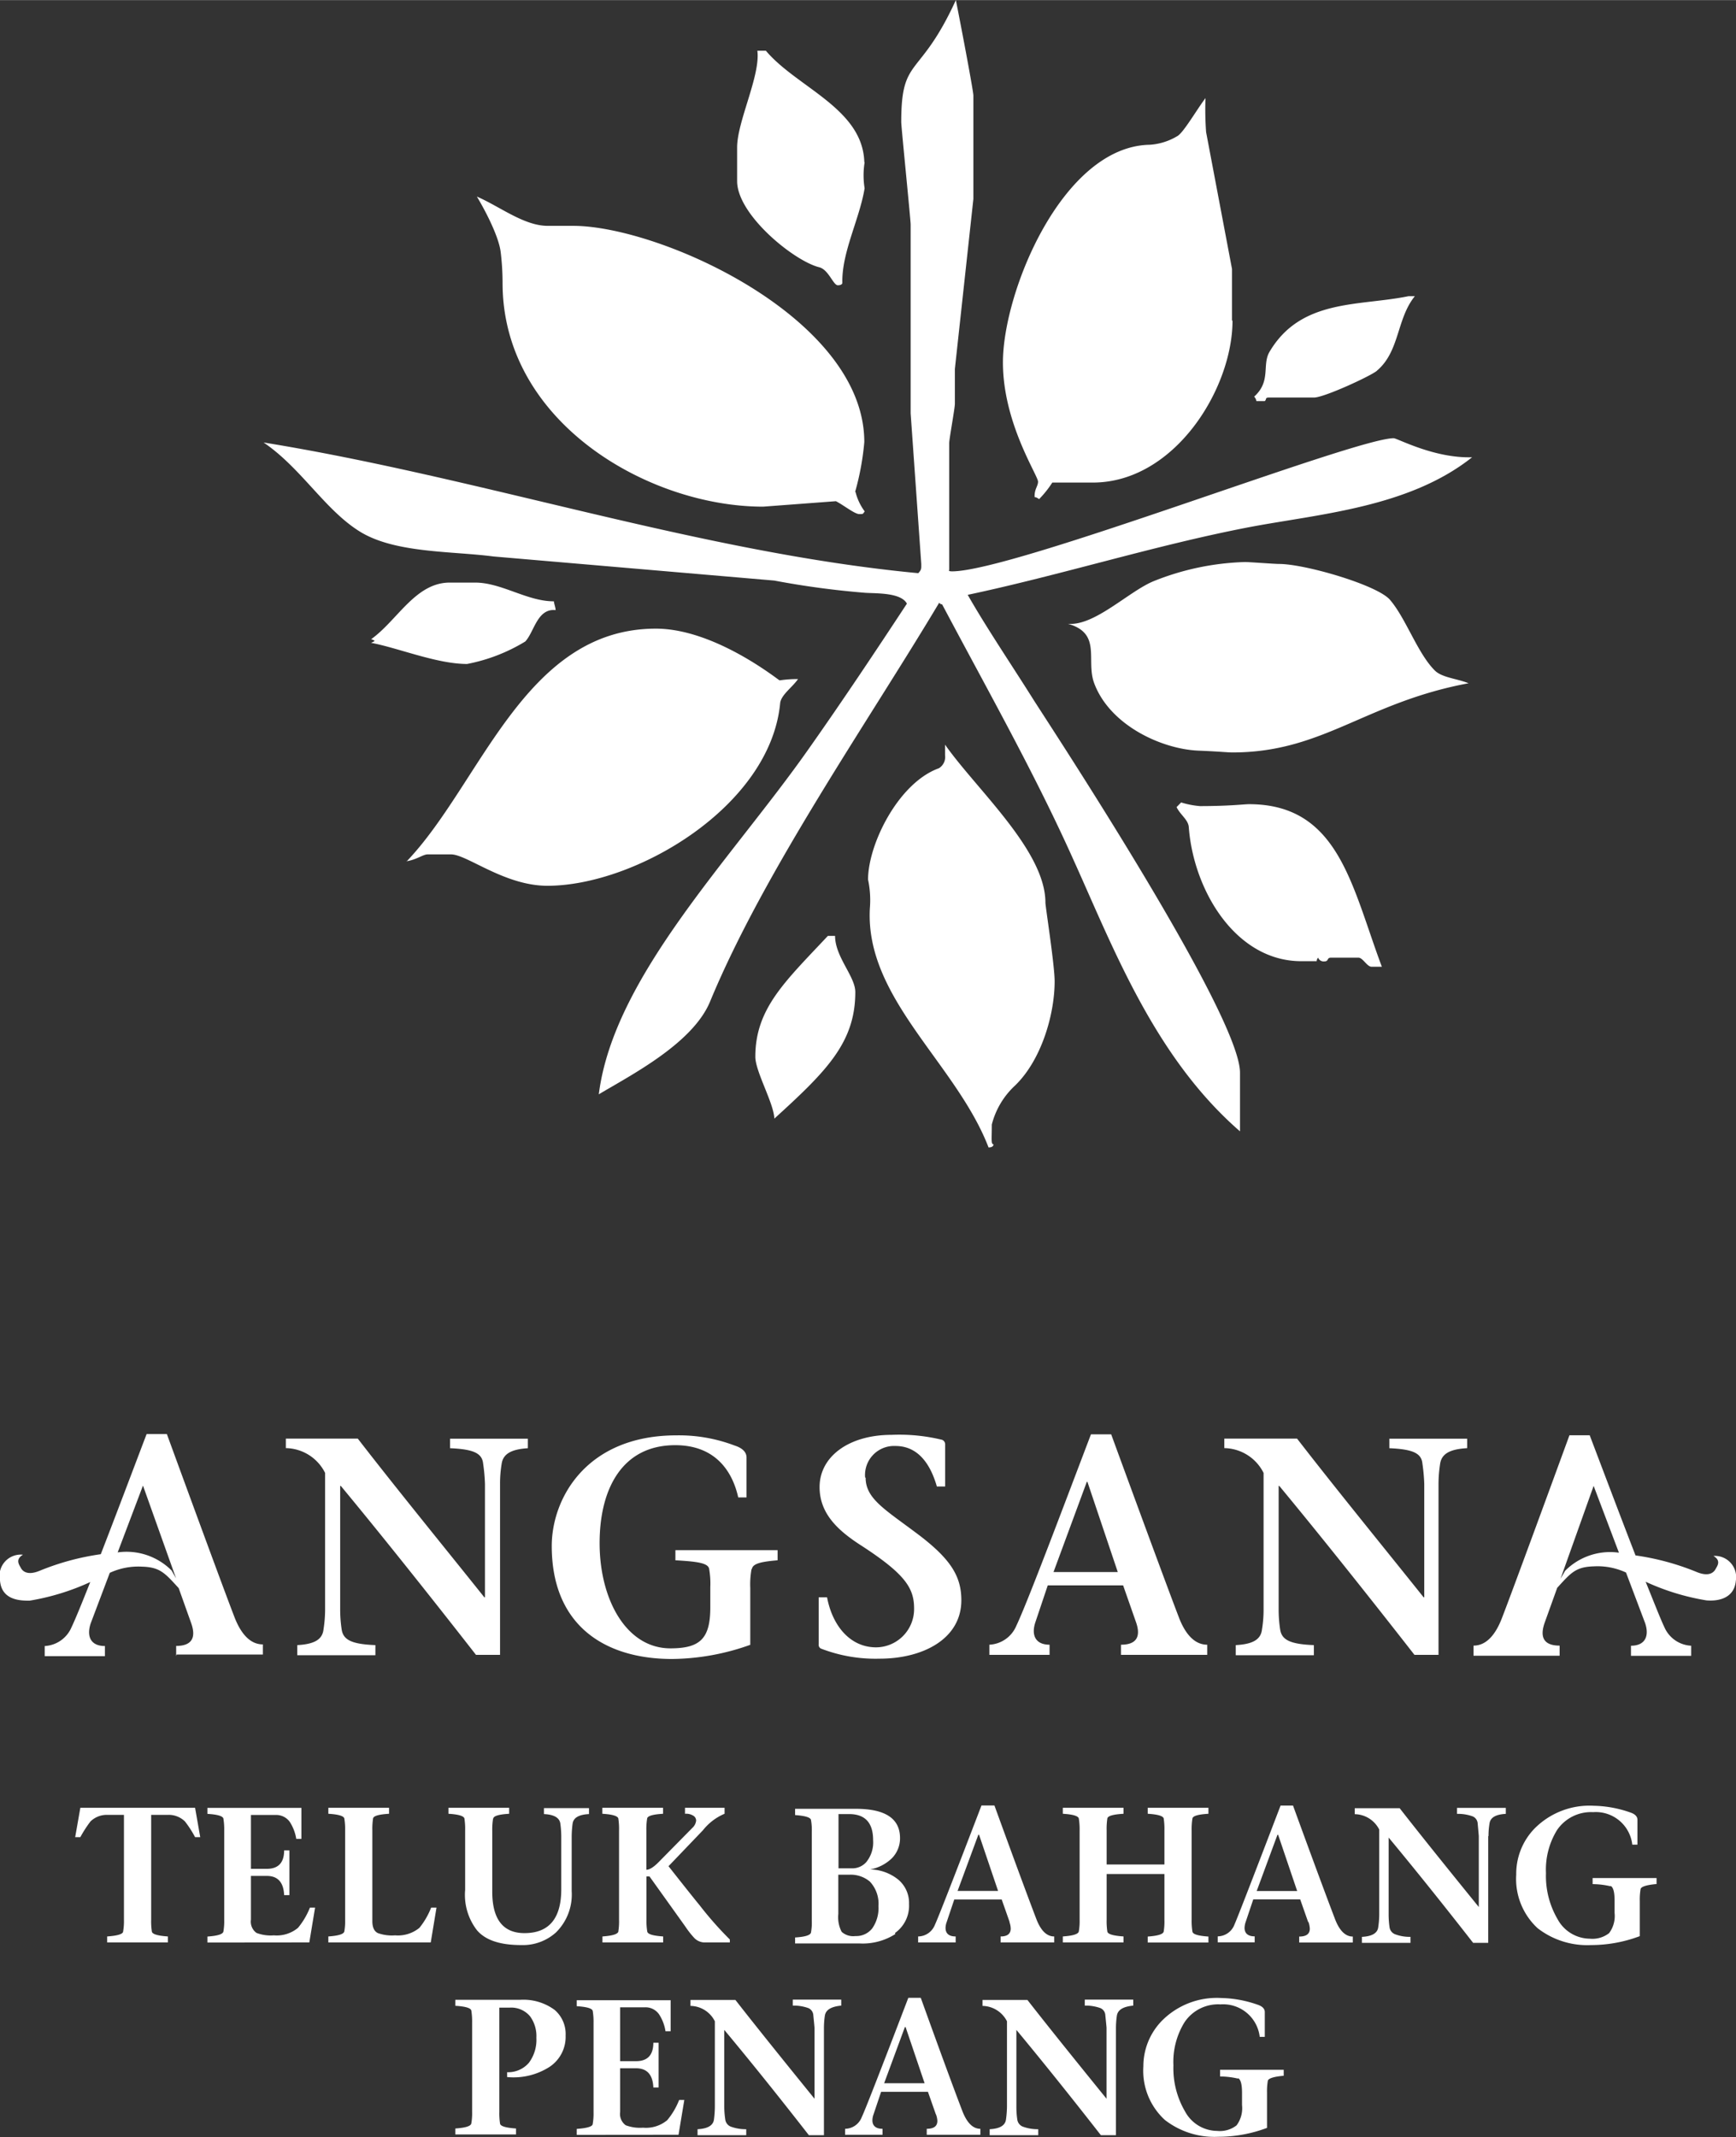
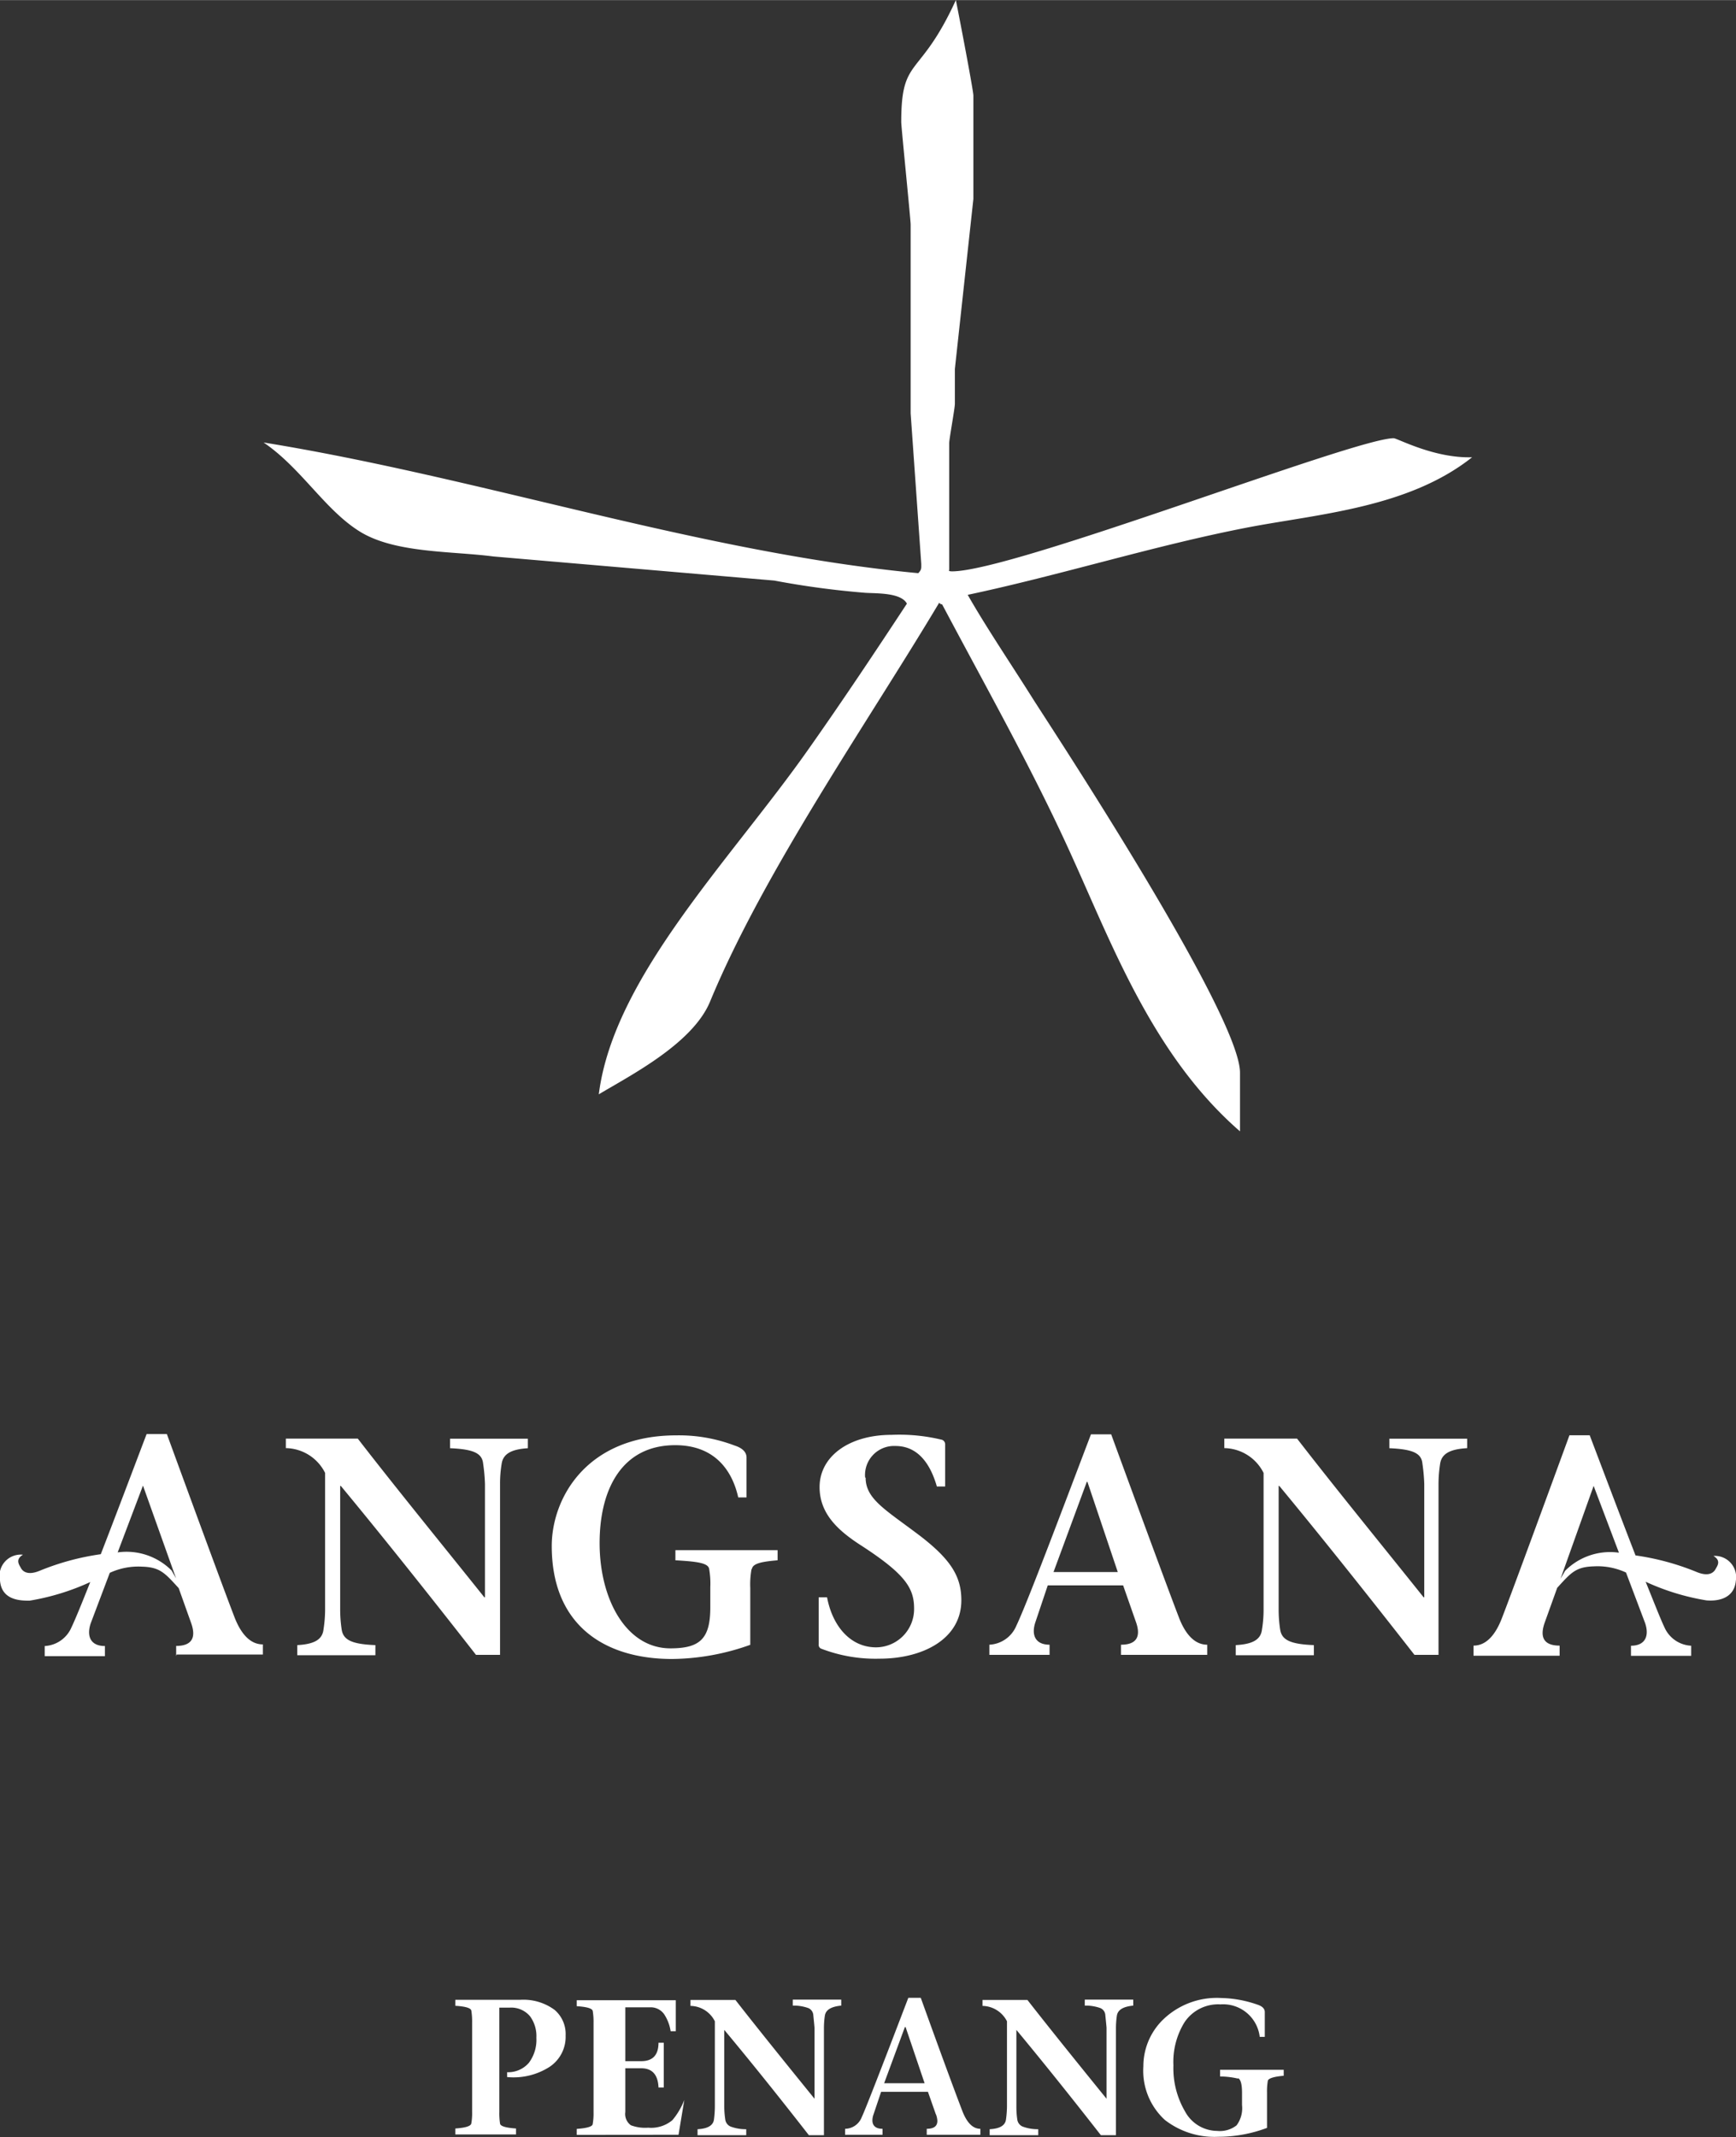
<svg xmlns="http://www.w3.org/2000/svg" id="Layer_1" data-name="Layer 1" width="121.9" height="150" viewBox="0 0 171.57 211.1">
  <rect x="0" y="0" width="171.57" height="211.1" fill="#333333" stroke="none" />
-   <path d="M261.38,514.2a2.43,2.43,0,0,1,2,.85,3.3,3.3,0,0,1,.63,2.13,3.77,3.77,0,0,1-.74,2.47,2.7,2.7,0,0,1-2.15.93v.48a6.6,6.6,0,0,0,4.18-1,3.55,3.55,0,0,0,1.6-3.1,3.13,3.13,0,0,0-1.08-2.53,5.19,5.19,0,0,0-3.44-1H256v.59c1,.06,1.53.22,1.58.47a6.58,6.58,0,0,1,.08,1.18v8.82a5.9,5.9,0,0,1-.08,1.15c-.05.27-.58.43-1.58.5v.59h6v-.59c-1-.07-1.53-.22-1.58-.48a6.67,6.67,0,0,1-.07-1.17V514.2Zm16.68,12.56.57-3.44h-.51a7.11,7.11,0,0,1-1.18,2,3.28,3.28,0,0,1-2.39.74,4,4,0,0,1-1.71-.24,1.37,1.37,0,0,1-.55-1.31v-4.32h1.57c1.09,0,1.66.64,1.71,1.9h.52v-4.42h-.52c0,1.21-.57,1.82-1.71,1.82h-1.57v-5.32h2.41a1.63,1.63,0,0,1,1.42.67,4.21,4.21,0,0,1,.65,1.69h.51v-3.06H268v.59c1,.06,1.53.22,1.58.47a6.58,6.58,0,0,1,.08,1.18v8.82a5.9,5.9,0,0,1-.08,1.15c0,.27-.57.43-1.58.5v.59Zm14.37-10.51a8.45,8.45,0,0,1,.09-1.25c.09-.59.63-.9,1.62-1v-.59h-4.79v.59a4.27,4.27,0,0,1,1.55.25.81.81,0,0,1,.48.7c.08.78.12,1.2.12,1.25v7q-5.28-6.5-7.82-9.76h-4.44v.59a2.74,2.74,0,0,1,2.41,1.52V524a10.06,10.06,0,0,1-.09,1.26c-.08.58-.62.9-1.62.95v.59h4.81v-.59a4.25,4.25,0,0,1-1.54-.26.88.88,0,0,1-.53-.69,8.68,8.68,0,0,1-.1-1.26v-7.6q3.84,4.6,8.36,10.4h1.49V516.25Zm11.07,8.49a2.06,2.06,0,0,1,.14.65q0,.78-1.05.78v.59h5.3v-.59c-.73,0-1.32-.58-1.77-1.73Q304.8,521,302,513.23h-1.23q-4.14,10.83-4.6,11.78a1.79,1.79,0,0,1-1.65,1.16v.59h3.7v-.59c-.64,0-1-.28-1-.84a1.69,1.69,0,0,1,.1-.55l.76-2.26h4.63l.78,2.22Zm-3-8.62h0l1.88,5.55h-4l2.05-5.55Zm20.79.13a8.45,8.45,0,0,1,.09-1.25c.09-.59.63-.9,1.62-1v-.59h-4.79v.59a4.27,4.27,0,0,1,1.55.25.8.8,0,0,1,.48.7c.08.78.12,1.2.12,1.25v7q-5.28-6.5-7.82-9.76h-4.44v.59a2.77,2.77,0,0,1,2.42,1.52V524a10.23,10.23,0,0,1-.1,1.26c-.08.58-.61.9-1.61.95v.59h4.8v-.59a4.25,4.25,0,0,1-1.54-.26.88.88,0,0,1-.53-.69,8.69,8.69,0,0,1-.09-1.26v-7.6q3.82,4.6,8.35,10.4h1.49V516.25Zm12.08,4.92c.26.15.38.63.38,1.45v1.21a2.83,2.83,0,0,1-.54,2,2.67,2.67,0,0,1-1.91.55,3.65,3.65,0,0,1-3.19-1.94,8.43,8.43,0,0,1-1.14-4.54,7.43,7.43,0,0,1,1.1-4.26,4,4,0,0,1,3.55-1.76,3.64,3.64,0,0,1,3.88,3.21H336v-2.45c0-.33-.24-.58-.74-.74a11.48,11.48,0,0,0-3.57-.65,7.64,7.64,0,0,0-5.91,2.3A6.43,6.43,0,0,0,324,520a6.58,6.58,0,0,0,2.13,5.3,8,8,0,0,0,5.28,1.66,13.69,13.69,0,0,0,4.81-.88v-3.49a6.17,6.17,0,0,1,.08-1.16c.05-.24.57-.41,1.57-.5v-.59h-6.29V521a8.12,8.12,0,0,1,1.77.21Z" transform="translate(-211 -315.89)" fill="#ffffff" />
-   <path d="M227.57,495.16a2.28,2.28,0,0,1,1.71.65,10.45,10.45,0,0,1,1,1.55h.51l-.51-2.9H218.94l-.51,2.9h.51a11.77,11.77,0,0,1,1-1.55,2.31,2.31,0,0,1,1.71-.65h1.6v10.36a5.9,5.9,0,0,1-.08,1.15c0,.27-.58.43-1.58.5v.59h6v-.59c-1-.07-1.53-.22-1.58-.48a6.67,6.67,0,0,1-.07-1.17V495.16Zm14,12.6.57-3.44h-.51a7.37,7.37,0,0,1-1.18,2,3.29,3.29,0,0,1-2.39.74,3.94,3.94,0,0,1-1.71-.24,1.37,1.37,0,0,1-.55-1.31v-4.32h1.57c1.09,0,1.66.64,1.71,1.9h.52v-4.42h-.52c0,1.21-.57,1.82-1.71,1.82h-1.57v-5.32h2.41a1.65,1.65,0,0,1,1.42.67,4.36,4.36,0,0,1,.65,1.69h.51v-3.06H231.5v.59c1,.06,1.53.22,1.58.47a6.58,6.58,0,0,1,.08,1.18v8.82a5.9,5.9,0,0,1-.08,1.15c-.05.27-.58.43-1.58.5v.59Zm12,0,.57-3.44h-.53a7.47,7.47,0,0,1-1.16,2,3.36,3.36,0,0,1-2.41.74,4.12,4.12,0,0,1-1.69-.22c-.37-.18-.55-.57-.55-1.18V496.7a6.78,6.78,0,0,1,.07-1.19c.05-.25.58-.4,1.58-.46v-.59h-6v.59c1,.06,1.53.22,1.58.47a6.58,6.58,0,0,1,.08,1.18v8.82a5.9,5.9,0,0,1-.08,1.15c-.05.27-.58.43-1.58.5v.59Zm6.18-12.25c.05-.25.57-.4,1.57-.46v-.59h-6v.59c1,.06,1.52.22,1.58.47a6.8,6.8,0,0,1,.07,1.18v5.87a5.71,5.71,0,0,0,1.18,4c.87,1,2.33,1.45,4.37,1.45a4.89,4.89,0,0,0,3.42-1.24,5.25,5.25,0,0,0,1.56-4.08v-5.42a9.91,9.91,0,0,1,.09-1.25c.08-.59.62-.9,1.62-.95v-.59h-4.45v.59c1,.05,1.54.36,1.62.95a9.91,9.91,0,0,1,.09,1.25v5.23c0,2.88-1.21,4.33-3.63,4.33q-3.19,0-3.19-4.11v-6a6.55,6.55,0,0,1,.08-1.19Zm12.37,11.16c-.06.27-.58.43-1.58.5v.59h6v-.59c-1-.07-1.52-.22-1.57-.48a6.45,6.45,0,0,1-.08-1.17v-4.28h.3l3.52,4.92a9.17,9.17,0,0,0,.87,1.12,1.44,1.44,0,0,0,1,.48h2.55v-.29a34.82,34.82,0,0,1-3-3.4q-.76-.92-3.06-3.84l3.4-3.55a5.42,5.42,0,0,1,2.14-1.63v-.59H278.7v.59a1.33,1.33,0,0,1,.78.17.57.57,0,0,1,.32.51,1.15,1.15,0,0,1-.38.72l-3.3,3.35c-.51.52-.92.78-1.24.78v-3.89a6.5,6.5,0,0,1,.08-1.18c.05-.25.57-.4,1.57-.46v-.59h-6v.59c1,.06,1.52.22,1.58.47a6.8,6.8,0,0,1,.07,1.18v8.82a6.12,6.12,0,0,1-.07,1.15Zm22.85-5.6a2.94,2.94,0,0,1,2,.68,3.2,3.2,0,0,1,.85,2.42,3.51,3.51,0,0,1-.6,2.18,2,2,0,0,1-1.68.78,1.7,1.7,0,0,1-1.36-.42,3.14,3.14,0,0,1-.33-1.76v-3.88Zm4.48,5.76a3.3,3.3,0,0,0,1.39-2.87,3,3,0,0,0-1.07-2.41,4.53,4.53,0,0,0-2.78-1v0a4.17,4.17,0,0,0,2.15-1.1,2.8,2.8,0,0,0,.81-2q0-2.89-4.37-2.89h-6v.62c1,.07,1.52.23,1.57.48a5.64,5.64,0,0,1,.08,1.17v8.79a5.35,5.35,0,0,1-.08,1.16c-.05.26-.57.43-1.57.49v.59h6.36a6,6,0,0,0,3.55-.93Zm-4.54-11.75c1.59,0,2.38.86,2.38,2.57a3.09,3.09,0,0,1-.68,2.18,1.84,1.84,0,0,1-1.43.61h-1.31v-5.36Zm15.85,10.66a2,2,0,0,1,.13.65c0,.52-.34.78-1,.78v.59h5.3v-.59c-.74,0-1.33-.58-1.77-1.73q-1.33-3.48-4.14-11.21H308q-4.15,10.83-4.6,11.78a1.8,1.8,0,0,1-1.66,1.16v.59h3.71v-.59c-.65,0-1-.28-1-.84a1.69,1.69,0,0,1,.1-.55l.76-2.26H310l.78,2.22Zm-3-8.62h0l1.88,5.55h-4l2.05-5.55ZM326.08,501v4.53a6.12,6.12,0,0,1-.07,1.15c-.05.27-.58.43-1.58.5v.59h6v-.59c-1-.07-1.53-.22-1.58-.48a6.45,6.45,0,0,1-.08-1.17V496.7a6.55,6.55,0,0,1,.08-1.19c.05-.25.58-.4,1.58-.46v-.59h-6v.59c1,.06,1.53.22,1.58.47a6.8,6.8,0,0,1,.07,1.18v3.36h-5.71V496.7a6.78,6.78,0,0,1,.07-1.19c.05-.25.58-.4,1.6-.46v-.59h-6v.59c1,.06,1.53.22,1.58.47a6.58,6.58,0,0,1,.08,1.18v8.82a5.9,5.9,0,0,1-.08,1.15c-.05.27-.58.43-1.58.5v.59h6v-.59c-1-.07-1.55-.22-1.6-.48a6.67,6.67,0,0,1-.07-1.17V501Zm14.24,4.75a2.32,2.32,0,0,1,.13.65q0,.78-1.05.78v.59h5.3v-.59c-.73,0-1.32-.58-1.76-1.73q-1.33-3.48-4.15-11.21h-1.23Q333.42,505.06,333,506a1.79,1.79,0,0,1-1.65,1.16v.59H335v-.59c-.64,0-1-.28-1-.84a2,2,0,0,1,.1-.55l.76-2.26h4.64l.78,2.22Zm-3-8.62h0l1.88,5.55h-4l2.05-5.55Zm20.79.13a7.28,7.28,0,0,1,.1-1.25c.08-.59.62-.9,1.61-.95v-.59H355v.59a4.22,4.22,0,0,1,1.55.25.82.82,0,0,1,.49.7c.07.78.11,1.2.11,1.25v7q-5.28-6.5-7.82-9.76h-4.44v.59a2.76,2.76,0,0,1,2.42,1.52V505a8.59,8.59,0,0,1-.1,1.26c-.07.58-.61.9-1.61.95v.59h4.8v-.59a4.14,4.14,0,0,1-1.53-.26.87.87,0,0,1-.54-.69,8.69,8.69,0,0,1-.09-1.26v-7.6q3.83,4.61,8.35,10.4h1.49V497.25Zm12.08,4.92c.26.15.38.63.38,1.45v1.21a2.83,2.83,0,0,1-.54,2,2.67,2.67,0,0,1-1.91.55,3.66,3.66,0,0,1-3.19-1.94,8.43,8.43,0,0,1-1.14-4.54,7.43,7.43,0,0,1,1.1-4.26,4.06,4.06,0,0,1,3.56-1.76,3.63,3.63,0,0,1,3.87,3.21h.51v-2.45c0-.33-.24-.58-.74-.74a11.48,11.48,0,0,0-3.57-.65,7.64,7.64,0,0,0-5.91,2.3,6.42,6.42,0,0,0-1.76,4.5,6.61,6.61,0,0,0,2.12,5.3,8,8,0,0,0,5.29,1.66,13.68,13.68,0,0,0,4.8-.88v-3.49a6.17,6.17,0,0,1,.08-1.16c.05-.24.58-.41,1.58-.5v-.59H368.4V502a8.08,8.08,0,0,1,1.76.21Z" transform="translate(-211 -315.89)" fill="#ffffff" />
+   <path d="M261.38,514.2a2.43,2.43,0,0,1,2,.85,3.3,3.3,0,0,1,.63,2.13,3.77,3.77,0,0,1-.74,2.47,2.7,2.7,0,0,1-2.15.93v.48a6.6,6.6,0,0,0,4.18-1,3.55,3.55,0,0,0,1.6-3.1,3.13,3.13,0,0,0-1.08-2.53,5.19,5.19,0,0,0-3.44-1H256v.59c1,.06,1.53.22,1.58.47a6.58,6.58,0,0,1,.08,1.18v8.82a5.9,5.9,0,0,1-.08,1.15c-.05.27-.58.43-1.58.5v.59h6v-.59c-1-.07-1.53-.22-1.58-.48a6.67,6.67,0,0,1-.07-1.17V514.2Zm16.68,12.56.57-3.44a7.11,7.11,0,0,1-1.18,2,3.28,3.28,0,0,1-2.39.74,4,4,0,0,1-1.71-.24,1.37,1.37,0,0,1-.55-1.31v-4.32h1.57c1.09,0,1.66.64,1.71,1.9h.52v-4.42h-.52c0,1.21-.57,1.82-1.71,1.82h-1.57v-5.32h2.41a1.63,1.63,0,0,1,1.42.67,4.21,4.21,0,0,1,.65,1.69h.51v-3.06H268v.59c1,.06,1.53.22,1.58.47a6.58,6.58,0,0,1,.08,1.18v8.82a5.9,5.9,0,0,1-.08,1.15c0,.27-.57.43-1.58.5v.59Zm14.37-10.51a8.45,8.45,0,0,1,.09-1.25c.09-.59.63-.9,1.62-1v-.59h-4.79v.59a4.27,4.27,0,0,1,1.55.25.81.81,0,0,1,.48.7c.08.78.12,1.2.12,1.25v7q-5.28-6.5-7.82-9.76h-4.44v.59a2.74,2.74,0,0,1,2.41,1.52V524a10.06,10.06,0,0,1-.09,1.26c-.08.58-.62.9-1.62.95v.59h4.81v-.59a4.25,4.25,0,0,1-1.54-.26.88.88,0,0,1-.53-.69,8.68,8.68,0,0,1-.1-1.26v-7.6q3.84,4.6,8.36,10.4h1.49V516.25Zm11.07,8.49a2.06,2.06,0,0,1,.14.65q0,.78-1.05.78v.59h5.3v-.59c-.73,0-1.32-.58-1.77-1.73Q304.8,521,302,513.23h-1.23q-4.14,10.83-4.6,11.78a1.79,1.79,0,0,1-1.65,1.16v.59h3.7v-.59c-.64,0-1-.28-1-.84a1.69,1.69,0,0,1,.1-.55l.76-2.26h4.63l.78,2.22Zm-3-8.62h0l1.88,5.55h-4l2.05-5.55Zm20.79.13a8.45,8.45,0,0,1,.09-1.25c.09-.59.63-.9,1.62-1v-.59h-4.79v.59a4.27,4.27,0,0,1,1.55.25.8.8,0,0,1,.48.7c.08.78.12,1.2.12,1.25v7q-5.28-6.5-7.82-9.76h-4.44v.59a2.77,2.77,0,0,1,2.42,1.52V524a10.23,10.23,0,0,1-.1,1.26c-.08.58-.61.9-1.61.95v.59h4.8v-.59a4.25,4.25,0,0,1-1.54-.26.88.88,0,0,1-.53-.69,8.69,8.69,0,0,1-.09-1.26v-7.6q3.82,4.6,8.35,10.4h1.49V516.25Zm12.08,4.92c.26.15.38.63.38,1.45v1.21a2.83,2.83,0,0,1-.54,2,2.67,2.67,0,0,1-1.91.55,3.65,3.65,0,0,1-3.19-1.94,8.43,8.43,0,0,1-1.14-4.54,7.43,7.43,0,0,1,1.1-4.26,4,4,0,0,1,3.55-1.76,3.64,3.64,0,0,1,3.88,3.21H336v-2.45c0-.33-.24-.58-.74-.74a11.48,11.48,0,0,0-3.57-.65,7.64,7.64,0,0,0-5.91,2.3A6.43,6.43,0,0,0,324,520a6.58,6.58,0,0,0,2.13,5.3,8,8,0,0,0,5.28,1.66,13.69,13.69,0,0,0,4.81-.88v-3.49a6.17,6.17,0,0,1,.08-1.16c.05-.24.57-.41,1.57-.5v-.59h-6.29V521a8.12,8.12,0,0,1,1.77.21Z" transform="translate(-211 -315.89)" fill="#ffffff" />
  <path d="M305.47,315.89c.63,3.18,1.73,9,1.73,9.43v10.21l-1.83,16.8v3.44c0,.45-.55,3.42-.56,3.88v12.53s-.17.14.29.14c6.07,0,39.76-13.15,43.64-13.15.36,0,4,2,7.75,1.88-6.3,5-15.2,5.6-22.16,6.93-9.22,1.78-18.44,4.7-27.69,6.66,1.82,3.2,4.26,6.8,6.5,10.36,1.37,2.17,20.53,31.21,20.41,36.9v5.74c-8.41-7.3-12.47-18-16.44-26.78-3.81-8.51-8.44-16.68-13-25.28a.37.37,0,0,1-.29-.16c-7,11.73-17.3,26.49-22.64,39.39-1.71,4.15-7.84,7.28-11,9.17,1.46-11.59,13.05-23.18,20.72-34.09,3.29-4.66,6.64-9.68,9.73-14.38-.58-1.1-3-1-4.11-1.07a85.62,85.62,0,0,1-9-1.21l-27.75-2.38c-4.11-.54-9.72-.31-13.19-2.45s-5.8-6.28-9.53-8.81c21.65,3.51,43.19,10.88,64.7,12.91.33-.34.3-.46.3-.91L301,356.71V338.05c0-.45-.93-9.65-.93-10.11,0-6.59,1.79-4.17,5.4-12.05Z" transform="translate(-211 -315.89)" fill="#ffffff" />
-   <path d="M356.13,383.37c-1.15-.46-2.6-.55-3.31-1.24-1.71-1.68-2.87-5.17-4.45-7-1.25-1.46-8.4-3.54-10.95-3.54-.46,0-2.92-.19-3.38-.19a26.14,26.14,0,0,0-9,1.88c-2.47,1-5.87,4.47-8.5,4.22,3.4.95,1.74,3.61,2.61,5.9,1.57,4.15,6.67,6.47,10.26,6.63,2.19.09,2.92.18,3.38.18,9,0,13.1-4.93,23.37-6.84Zm-9.05-30.87c2.27-1.91,1.93-5.12,3.75-7.36h-.64c-4.85,1-10.61.22-13.72,5.49-.77,1.3.18,2.9-1.52,4.43a.84.84,0,0,1,.22.44H336c.21-.19,0-.35.42-.35h4.45c1,0,5.63-2.14,6.22-2.65Zm-14.32-4.95v-5.1l-2.56-13.52a30.92,30.92,0,0,1-.06-3.36c-.88,1.16-2.21,3.48-2.81,3.77a6,6,0,0,1-2.7.84c-8.6.16-14.51,14.49-14.51,21.5,0,6,3.47,11.16,3.47,11.78,0,.46-.37.73-.34,1.52a.87.87,0,0,1,.44.21,10.14,10.14,0,0,0,1.31-1.64H319c8.08,0,13.81-9.27,13.81-16ZM304.4,389.48v1a1.3,1.3,0,0,1-.61,1.29c-4,1.44-7,7.51-7,11a9.74,9.74,0,0,1,.18,2.83c-.5,8.9,8.54,15.33,11.73,23.63.23,0,.5-.07.48-.32-.25,0-.16-.48-.16-1.94a7.91,7.91,0,0,1,2.28-3.84c2.6-2.49,3.93-7,3.93-10.31,0-1.63-.91-7.38-.91-7.77,0-5.15-6.82-11.19-9.92-15.61Zm-8.89-25a26.39,26.39,0,0,0,.91-4.93c0-12.28-20.22-21.36-28.78-21.36h-2.51c-2.35,0-4.76-1.93-7-2.89.84,1.39,2.2,4,2.36,5.54a25.68,25.68,0,0,1,.18,3c0,13.76,14.43,22.09,25.75,22.09l7.19-.54c.71.35,1.85,1.27,2.3,1.27s.34,0,.55-.26a5.42,5.42,0,0,1-.91-1.93Zm.91-32.59c-.16-5.3-6.66-7.36-9.73-11h-.84c.32,2.44-2,7-2,9.54v3.34c0,3.33,5.62,7.89,8.11,8.51.93.23,1.39,1.78,1.84,1.78s.45-.23.45-.23c-.08-3,1.7-6.3,2.2-9.35a8,8,0,0,1,0-2.56Zm-30.7,43.39c-2.63,0-5.16-1.85-7.76-1.85h-2.51c-3.4,0-5.17,3.74-7.78,5.6a.66.66,0,0,1,.36.17,2.65,2.65,0,0,1-.36.18c2.65.49,6.5,2.09,9.49,2.09a17.29,17.29,0,0,0,5.75-2.22c.89-.94,1.18-3.29,3-3.1,0-.25-.15-.62-.17-.87Zm-14.57,25.68c1-.14,1.65-.68,2.11-.68h2.32c1.58,0,5.28,3.1,9.52,3.1,8.72,0,22-7.82,23-18,.06-.84,1.21-1.6,1.77-2.42a12,12,0,0,0-1.82.13c-.09,0-6.37-5.11-12.23-5.11-13,0-17.28,15.32-24.64,23Zm41.67,7.37c-4.23,4.51-7.17,7.17-7.17,11.94,0,1.46,1.82,4.57,1.88,6.11,5.16-4.69,8-7.52,8-12.5,0-1.55-2-3.47-2-5.55Zm34.89-13.16-.43.44c.38.78,1.17,1.25,1.21,2,.48,6.3,4.68,13.24,11.14,13.22h1.5a.54.54,0,0,1,.14-.35.58.58,0,0,0,.62.37c.46,0,.21-.37.66-.37h2.7c.45,0,.86.92,1.32.9h1c-3-8-4.26-16.06-13.14-16.06-.45,0-1.91.19-4.84.19a8.62,8.62,0,0,1-1.85-.36Z" transform="translate(-211 -315.89)" fill="#ffffff" />
  <path d="M382.56,472a2.1,2.1,0,0,0-2.22-2.42c.8.48.37,1,.21,1.3s-.62.8-1.86.29a25.18,25.18,0,0,0-6.05-1.64c-1.46-3.76-3.16-8.27-4.53-11.87h-2c-1.83,5-5.52,15.07-6.65,18-.61,1.62-1.52,2.78-2.83,2.78v1h8.51v-1c-1.68,0-1.95-.95-1.47-2.29l1.23-3.42c1.35-1.48,1.82-2.07,3.62-2.12a6.68,6.68,0,0,1,3.18.61l1.89,5c.43,1.28,0,2.23-1.4,2.23v1h5.95v-1a3.05,3.05,0,0,1-2.66-1.86c-.37-.77-1-2.39-1.84-4.46a23.28,23.28,0,0,0,6,1.84c.83.08,2.78,0,2.92-2ZM371,469.26a6.27,6.27,0,0,0-5.32,1.79l-.45.78,3.27-9.17,2.5,6.6Zm-15-10.33V458h-7.69v.94c2.38.1,3.18.52,3.27,1.53a17.84,17.84,0,0,1,.18,2v11.2h-.06c-4-5-8.76-10.83-12.51-15.68H332v.94a4.42,4.42,0,0,1,3.88,2.45v13.48a11.86,11.86,0,0,1-.16,2c-.12,1-.94,1.44-2.59,1.53v1h7.72v-1c-2.35-.09-3.17-.52-3.33-1.53a13.09,13.09,0,0,1-.15-2v-12.2h.06c4.55,5.49,9.7,12,13.36,16.69h2.38V462.47a13,13,0,0,1,.16-2c.15-1,1-1.43,2.59-1.53ZM321.8,479.35h8.51v-1c-1.31,0-2.23-1.16-2.83-2.78-1.13-2.93-4.83-13-6.66-18h-2c-2.56,6.72-6.28,16.63-7.38,18.92a3.05,3.05,0,0,1-2.66,1.86v1h5.95v-1c-1.4,0-1.83-.95-1.4-2.23l1.22-3.63H322l1.25,3.57c.49,1.34.22,2.29-1.46,2.29v1Zm-.3-8.18h-6.38l3.29-8.91h.06l3,8.91Zm-25-9.34a2.87,2.87,0,0,1,3-3.11c2.41,0,3.54,2.08,4.09,4h.82v-4.18a.48.48,0,0,0-.3-.43,17.89,17.89,0,0,0-5-.49c-4.21,0-7.11,2.14-7.11,5.16,0,2.68,1.9,4.36,4.19,5.82,4.27,2.78,5.15,4.16,5.15,6.17a3.78,3.78,0,0,1-3.75,3.84c-2.59,0-4.33-2.16-4.85-4.94h-.83v4.64a.41.41,0,0,0,.22.42,14.91,14.91,0,0,0,5.79,1c4.37,0,8.09-2,8.09-5.77,0-2.31-1-4-4.09-6.37-3.33-2.53-5.37-3.6-5.37-5.74Zm-11.18,9c.12-.55,1.16-.7,2.53-.82v-1h-10.1v1c2.14.12,3.2.27,3.33.82a8.37,8.37,0,0,1,.12,1.83v2c0,3.08-1,4.05-3.94,4.05-4.36,0-7-4.82-7-10.4,0-5.34,2.22-9.67,7.47-9.67,4.15,0,5.71,2.81,6.23,5.16h.82v-3.94c0-.49-.34-.92-1.19-1.19a15.48,15.48,0,0,0-5.74-1c-8.9,0-12.32,6.23-12.32,10.93,0,7.77,5.15,11.16,11.9,11.16a23.47,23.47,0,0,0,7.72-1.4v-5.62a8.37,8.37,0,0,1,.12-1.83Zm-22.15-11.93V458h-7.69v.94c2.38.1,3.17.52,3.27,1.53a17.84,17.84,0,0,1,.18,2v11.2h-.06c-4-5-8.76-10.83-12.51-15.68h-7.11v.94a4.42,4.42,0,0,1,3.88,2.45v13.48a13,13,0,0,1-.16,2c-.12,1-.94,1.44-2.59,1.53v1h7.72v-1c-2.35-.09-3.17-.52-3.33-1.53a13.09,13.09,0,0,1-.15-2v-12.2h.06c4.55,5.49,9.7,12,13.36,16.69h2.38V462.47a11.86,11.86,0,0,1,.16-2c.15-1,1-1.43,2.59-1.53Zm-34.71,20.42h8.52v-1c-1.32,0-2.23-1.16-2.84-2.78-1.13-2.93-4.82-13-6.65-18h-2c-1.37,3.6-3.07,8.11-4.53,11.87a25.18,25.18,0,0,0-6.05,1.64c-1.24.51-1.7,0-1.85-.29s-.59-.82.21-1.3A2.1,2.1,0,0,0,211,472c.15,2,2.09,2,2.92,2a23.44,23.44,0,0,0,6-1.84c-.82,2.07-1.48,3.69-1.85,4.46a3.05,3.05,0,0,1-2.65,1.86v1h5.95v-1c-1.41,0-1.83-.95-1.41-2.23l1.89-5a6.7,6.7,0,0,1,3.19-.61c1.79.05,2.26.64,3.62,2.12l1.22,3.42c.49,1.34.21,2.29-1.47,2.29v1Zm-.06-7.52-.44-.78a6.3,6.3,0,0,0-5.33-1.79l2.5-6.6,3.27,9.17Z" transform="translate(-211 -315.89)" fill="#ffffff" />
</svg>